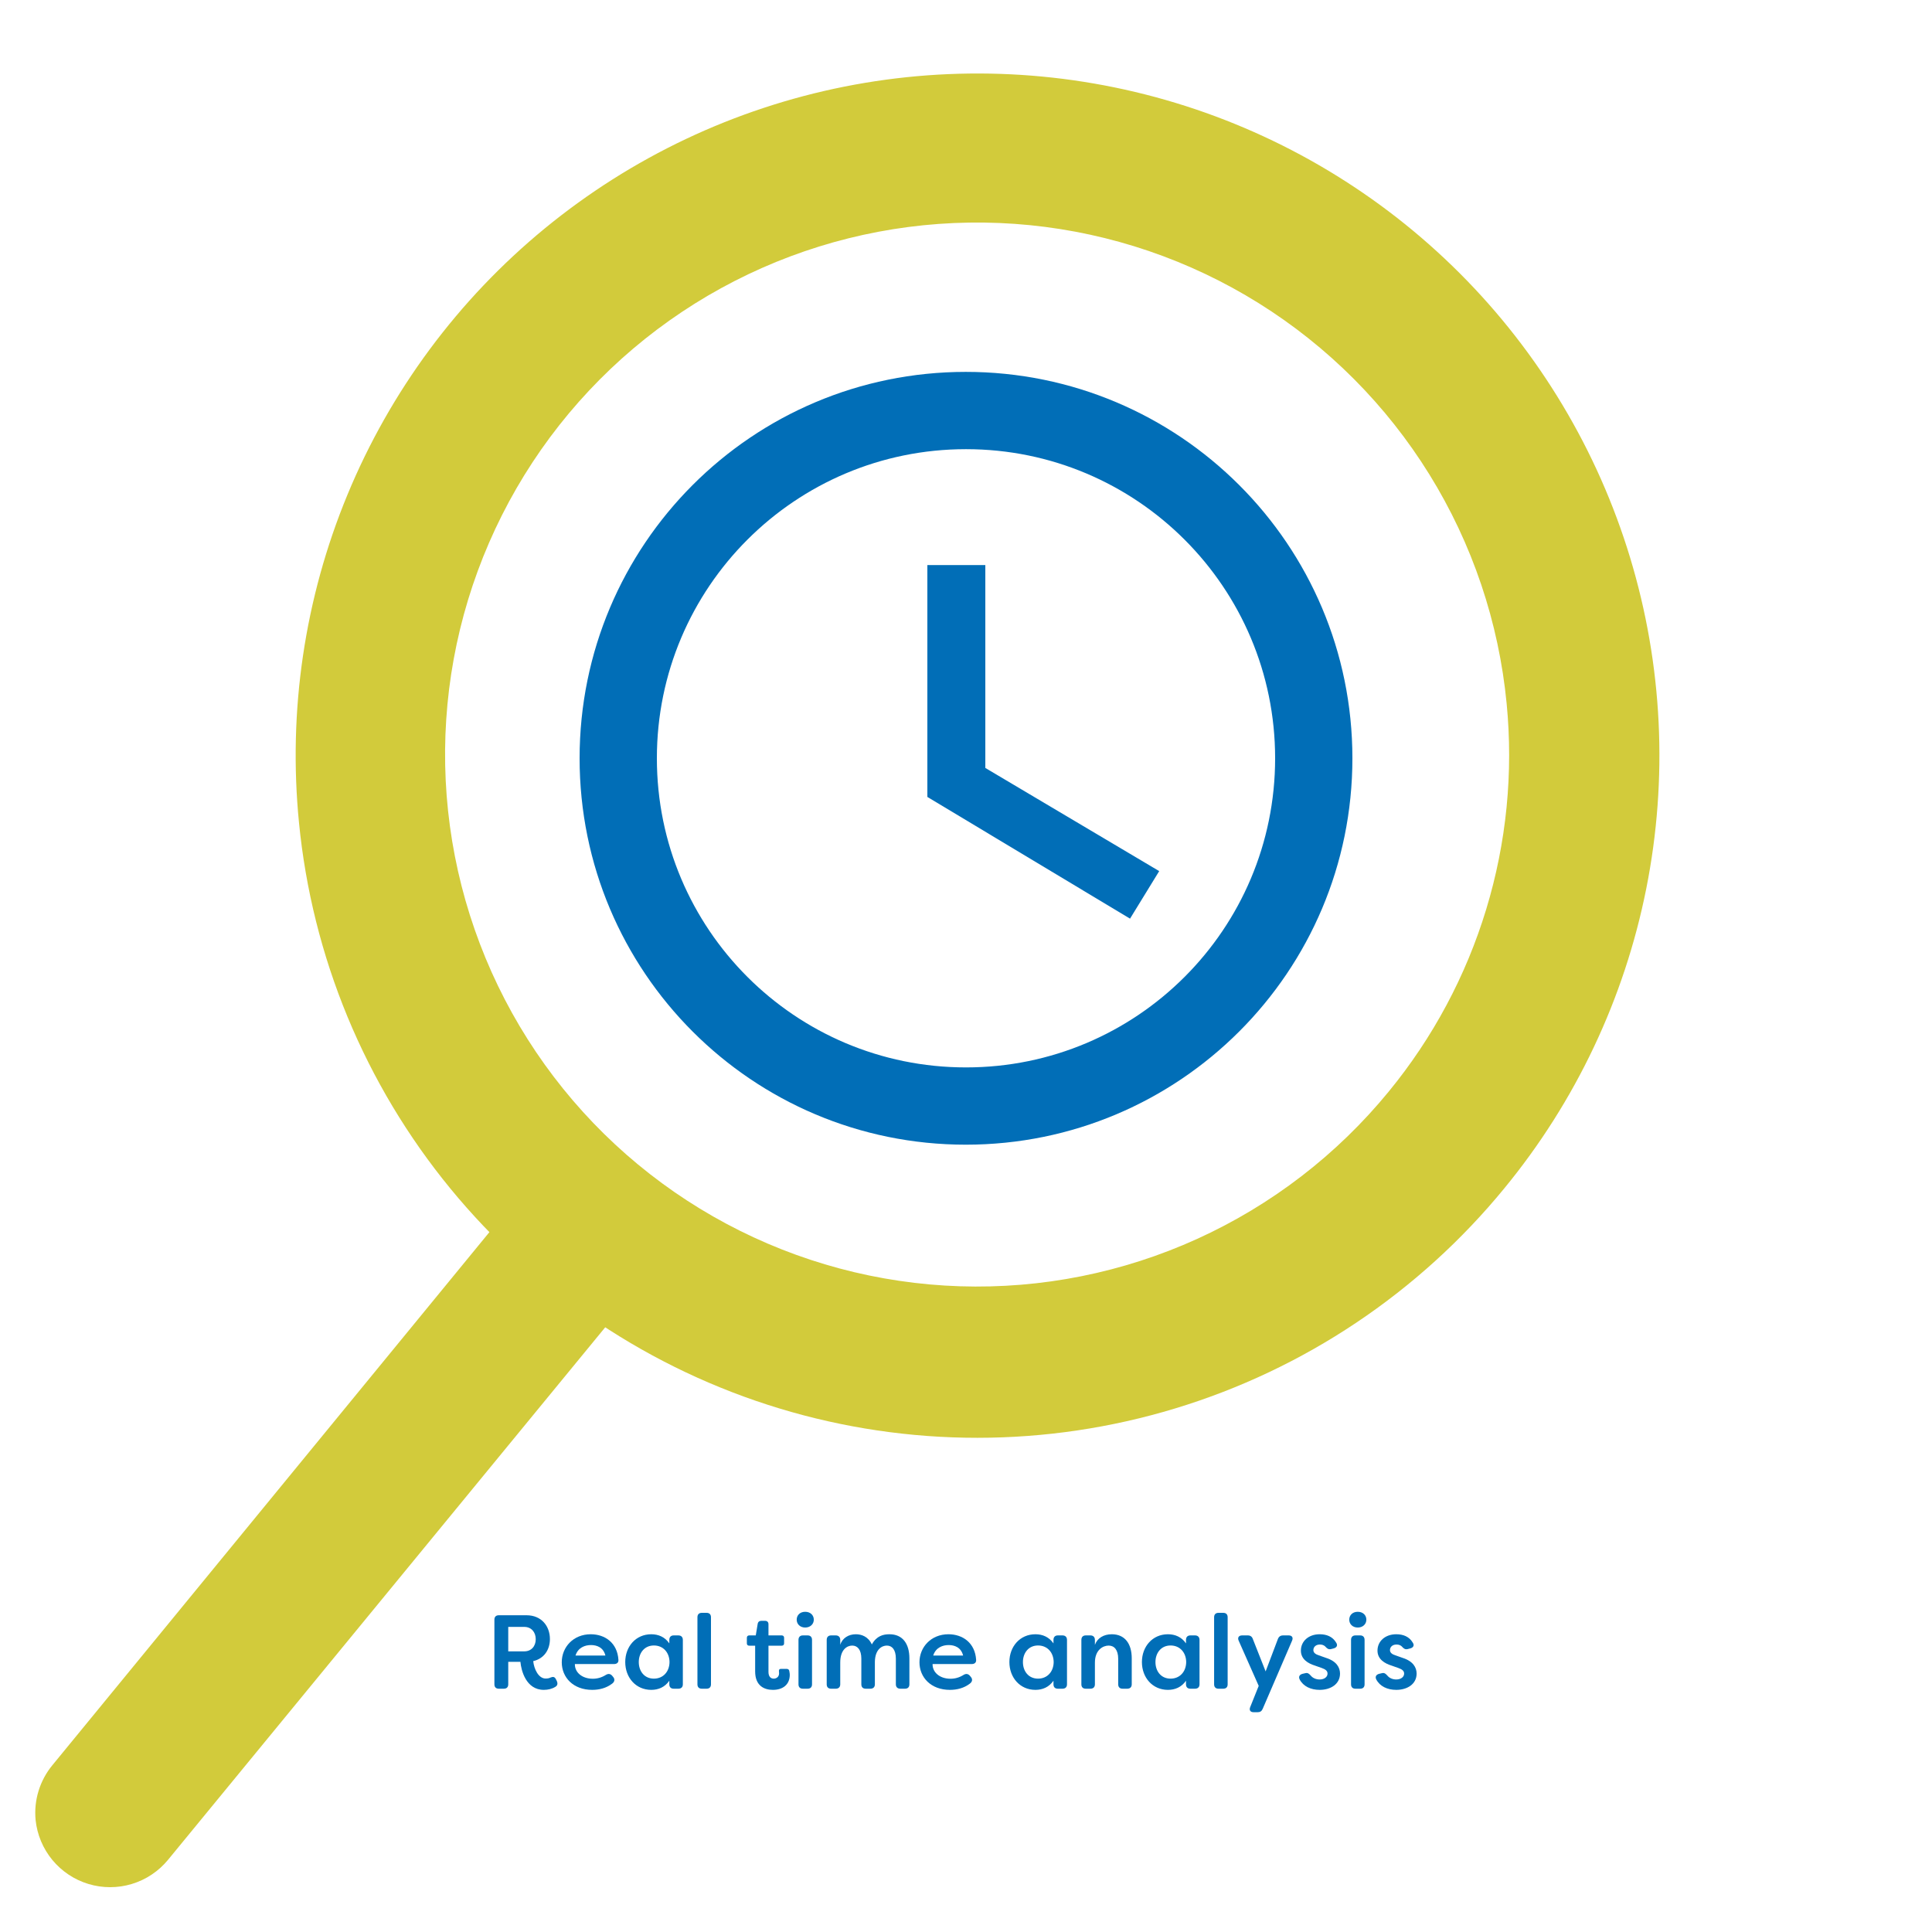
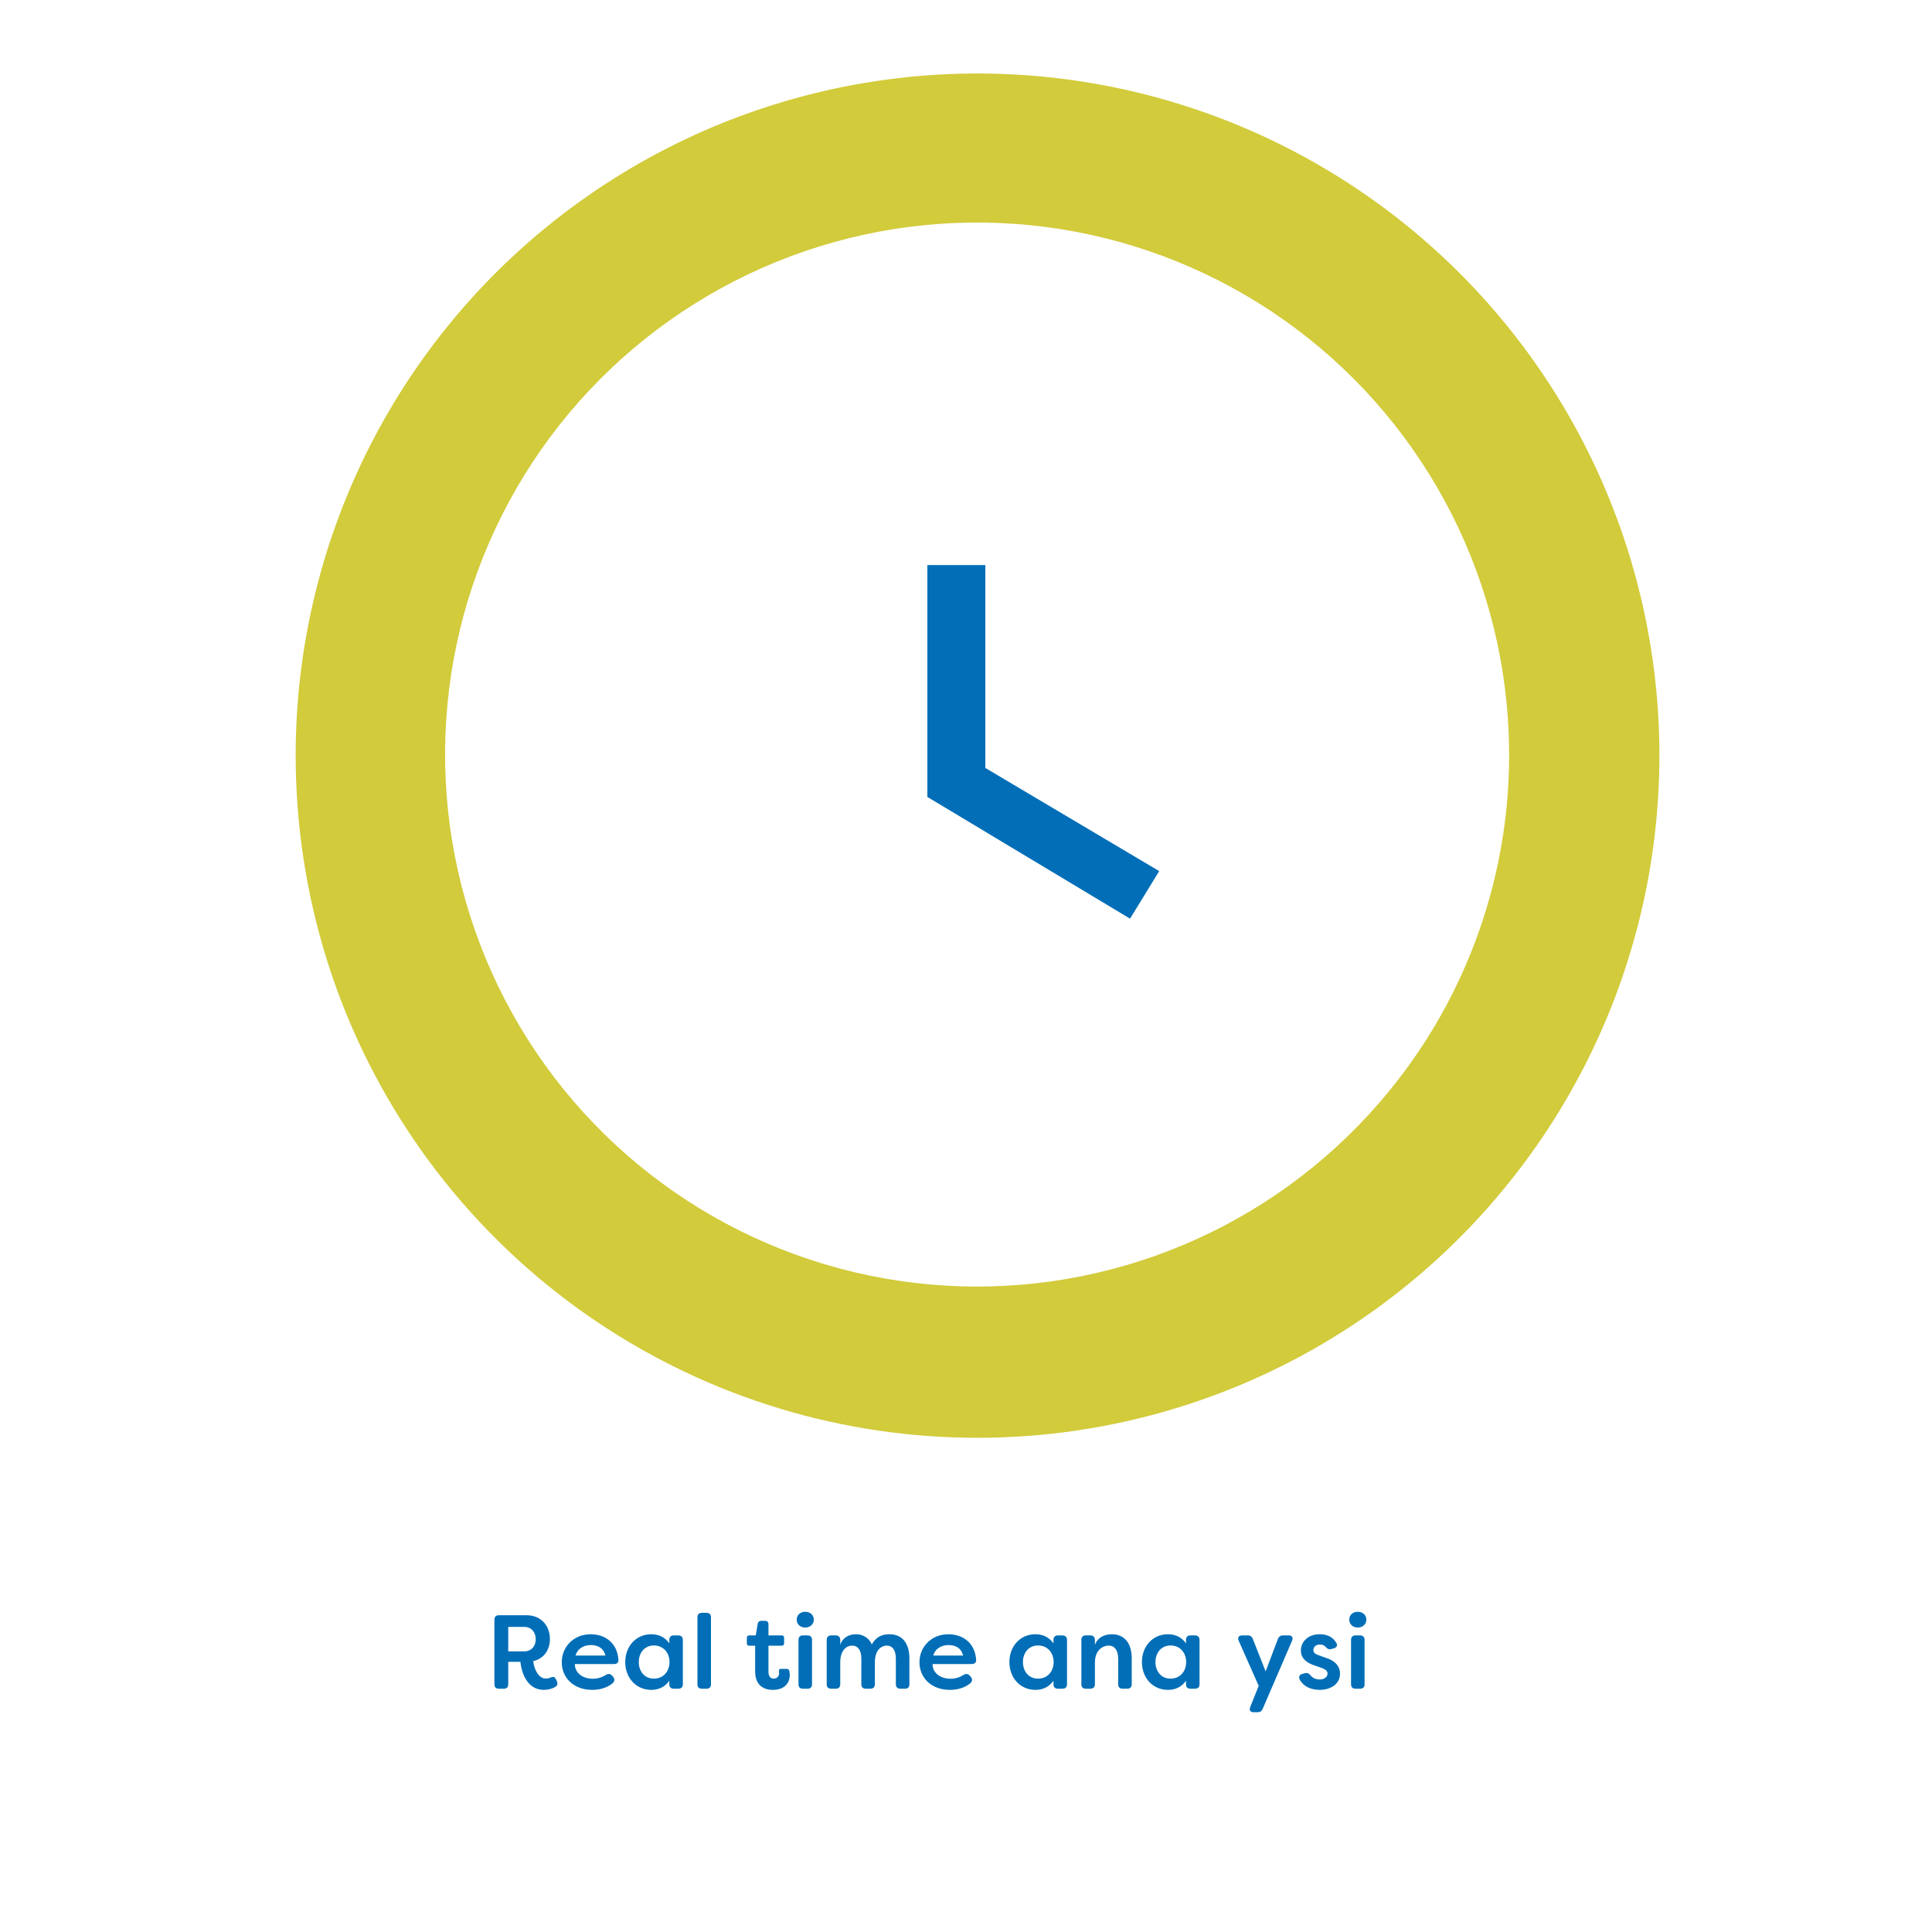
<svg xmlns="http://www.w3.org/2000/svg" width="1080" zoomAndPan="magnify" viewBox="0 0 810 810" height="1080" preserveAspectRatio="xMidYMid meet" version="1.0">
  <defs>
    <g />
    <clipPath id="7b1302c256">
      <path d="M 123 30 L 696 30 L 696 603 L 123 603 Z M 123 30 " clip-rule="nonzero" />
    </clipPath>
    <clipPath id="d1ac6d1f21">
      <path d="M 690.383 -21.789 L 763.945 723.84 L 18.316 797.402 L -55.246 51.773 Z M 690.383 -21.789 " clip-rule="nonzero" />
    </clipPath>
    <clipPath id="9df22996d1">
      <path d="M 690.383 -21.789 L 763.945 723.84 L 18.316 797.402 L -55.246 51.773 Z M 690.383 -21.789 " clip-rule="nonzero" />
    </clipPath>
    <clipPath id="f2253cdbeb">
      <path d="M 14 482 L 280 482 L 280 792 L 14 792 Z M 14 482 " clip-rule="nonzero" />
    </clipPath>
    <clipPath id="b5342e804f">
      <path d="M 690.383 -21.789 L 763.945 723.84 L 18.316 797.402 L -55.246 51.773 Z M 690.383 -21.789 " clip-rule="nonzero" />
    </clipPath>
    <clipPath id="690120f166">
-       <path d="M 690.383 -21.789 L 763.945 723.84 L 18.316 797.402 L -55.246 51.773 Z M 690.383 -21.789 " clip-rule="nonzero" />
-     </clipPath>
+       </clipPath>
    <clipPath id="ab96b0affe">
      <path d="M 243 155.914 L 567 155.914 L 567 479.914 L 243 479.914 Z M 243 155.914 " clip-rule="nonzero" />
    </clipPath>
  </defs>
-   <rect x="-81" width="972" fill="#ffffff" y="-81" height="972" fill-opacity="1" />
  <rect x="-81" width="972" fill="#ffffff" y="-81" height="972" fill-opacity="1" />
  <rect x="-81" width="972" fill="#ffffff" y="-81" height="972" fill-opacity="1" />
  <g clip-path="url(#7b1302c256)">
    <g clip-path="url(#d1ac6d1f21)">
      <g clip-path="url(#9df22996d1)">
        <path fill="#d2cb3b" d="M 125.355 344.895 C 124.777 339.074 124.379 333.238 124.16 327.391 C 123.941 321.547 123.902 315.695 124.043 309.848 C 124.18 304 124.5 298.16 125 292.332 C 125.496 286.5 126.176 280.691 127.031 274.906 C 127.887 269.117 128.918 263.359 130.125 257.637 C 131.336 251.91 132.719 246.23 134.273 240.59 C 135.832 234.949 137.562 229.363 139.461 223.832 C 141.363 218.297 143.43 212.828 145.668 207.422 C 147.902 202.016 150.305 196.68 152.867 191.422 C 155.43 186.164 158.152 180.988 161.035 175.895 C 163.914 170.805 166.949 165.805 170.141 160.898 C 173.328 155.992 176.664 151.191 180.148 146.488 C 183.629 141.789 187.254 137.199 191.02 132.723 C 194.785 128.242 198.684 123.883 202.715 119.645 C 206.75 115.406 210.906 111.297 215.191 107.312 C 219.477 103.328 223.883 99.48 228.402 95.766 C 232.926 92.055 237.555 88.484 242.297 85.055 C 247.035 81.625 251.879 78.344 256.82 75.215 C 261.762 72.082 266.797 69.105 271.922 66.281 C 277.043 63.461 282.25 60.797 287.539 58.293 C 292.828 55.789 298.188 53.453 303.621 51.277 C 309.051 49.105 314.547 47.098 320.102 45.262 C 325.656 43.426 331.262 41.762 336.918 40.27 C 342.574 38.777 348.273 37.461 354.012 36.316 C 359.75 35.176 365.516 34.211 371.312 33.422 C 377.113 32.633 382.926 32.023 388.762 31.59 C 394.598 31.16 400.441 30.91 406.289 30.836 C 412.141 30.762 417.988 30.871 423.832 31.156 C 429.676 31.441 435.504 31.91 441.32 32.551 C 447.133 33.195 452.926 34.02 458.688 35.02 C 464.453 36.02 470.184 37.195 475.875 38.547 C 481.566 39.898 487.211 41.422 492.812 43.121 C 498.41 44.816 503.953 46.688 509.438 48.727 C 514.922 50.762 520.336 52.969 525.684 55.34 C 531.035 57.711 536.305 60.242 541.5 62.938 C 546.691 65.633 551.797 68.484 556.816 71.492 C 561.832 74.5 566.754 77.656 571.578 80.969 C 576.402 84.277 581.121 87.734 585.734 91.332 C 590.348 94.934 594.844 98.672 599.227 102.547 C 603.609 106.422 607.867 110.43 612.004 114.566 C 616.141 118.703 620.148 122.965 624.023 127.348 C 627.898 131.734 631.633 136.23 635.234 140.844 C 638.832 145.457 642.285 150.176 645.594 155 C 648.902 159.824 652.062 164.746 655.07 169.766 C 658.074 174.785 660.926 179.891 663.621 185.086 C 666.312 190.277 668.844 195.551 671.215 200.898 C 673.586 206.25 675.789 211.668 677.824 217.152 C 679.863 222.637 681.73 228.176 683.426 233.777 C 685.121 239.375 686.645 245.023 687.996 250.715 C 689.348 256.406 690.52 262.137 691.52 267.902 C 692.52 273.664 693.34 279.457 693.98 285.27 C 694.625 291.086 695.09 296.914 695.375 302.758 C 695.66 308.602 695.766 314.449 695.691 320.301 C 695.617 326.152 695.363 331.992 694.93 337.828 C 694.5 343.664 693.887 349.48 693.098 355.277 C 692.309 361.074 691.344 366.84 690.199 372.578 C 689.055 378.316 687.734 384.012 686.242 389.672 C 684.75 395.328 683.082 400.934 681.246 406.488 C 679.406 412.043 677.402 417.535 675.227 422.965 C 673.051 428.398 670.711 433.758 668.207 439.047 C 665.703 444.332 663.039 449.539 660.215 454.664 C 657.391 459.789 654.414 464.82 651.281 469.762 C 648.148 474.703 644.867 479.543 641.438 484.281 C 638.008 489.023 634.434 493.652 630.723 498.172 C 628.496 500.887 626.223 503.559 623.902 506.191 C 621.578 508.82 619.211 511.406 616.793 513.949 C 614.375 516.492 611.91 518.992 609.402 521.445 C 606.891 523.895 604.336 526.301 601.738 528.66 C 599.141 531.016 596.5 533.328 593.816 535.586 C 591.133 537.848 588.41 540.059 585.645 542.219 C 582.879 544.379 580.074 546.488 577.234 548.547 C 574.391 550.605 571.512 552.609 568.594 554.559 C 565.68 556.512 562.727 558.406 559.738 560.25 C 556.754 562.09 553.734 563.879 550.684 565.609 C 547.629 567.34 544.547 569.016 541.434 570.633 C 538.32 572.25 535.176 573.809 532.008 575.312 C 528.836 576.812 525.637 578.258 522.414 579.641 C 519.188 581.023 515.941 582.348 512.668 583.613 C 509.395 584.879 506.098 586.082 502.781 587.223 C 499.465 588.367 496.125 589.449 492.77 590.469 C 489.41 591.488 486.035 592.445 482.645 593.34 C 479.25 594.238 475.844 595.07 472.418 595.84 C 468.996 596.609 465.559 597.316 462.109 597.961 C 458.66 598.602 455.199 599.184 451.73 599.699 C 448.258 600.215 444.781 600.668 441.293 601.055 C 437.805 601.441 434.312 601.766 430.812 602.023 C 427.312 602.285 423.809 602.477 420.305 602.609 C 416.797 602.738 413.289 602.805 409.781 602.805 C 406.273 602.805 402.766 602.742 399.258 602.613 C 395.75 602.484 392.25 602.293 388.75 602.035 C 385.25 601.777 381.758 601.453 378.27 601.066 C 374.781 600.684 371.301 600.23 367.832 599.719 C 364.359 599.203 360.898 598.625 357.449 597.984 C 354 597.34 350.562 596.637 347.141 595.867 C 343.715 595.098 340.309 594.27 336.914 593.375 C 333.523 592.48 330.145 591.523 326.789 590.504 C 323.43 589.484 320.094 588.406 316.773 587.266 C 313.457 586.125 310.16 584.922 306.887 583.66 C 303.613 582.395 300.363 581.074 297.141 579.691 C 293.914 578.309 290.715 576.867 287.543 575.367 C 284.371 573.867 281.227 572.309 278.113 570.691 C 275 569.074 271.914 567.402 268.863 565.672 C 265.809 563.941 262.789 562.156 259.805 560.316 C 256.816 558.477 253.863 556.578 250.945 554.629 C 248.027 552.68 245.148 550.676 242.305 548.621 C 239.461 546.566 236.656 544.457 233.891 542.297 C 231.125 540.137 228.402 537.93 225.715 535.668 C 223.031 533.41 220.391 531.102 217.789 528.746 C 215.191 526.387 212.637 523.984 210.125 521.531 C 207.613 519.082 205.148 516.586 202.73 514.043 C 200.312 511.5 197.941 508.914 195.617 506.285 C 193.293 503.656 191.02 500.984 188.793 498.273 C 186.57 495.559 184.395 492.805 182.27 490.012 C 180.148 487.219 178.074 484.387 176.055 481.52 C 174.035 478.648 172.07 475.742 170.16 472.801 C 168.246 469.859 166.391 466.883 164.586 463.871 C 162.785 460.863 161.035 457.82 159.348 454.746 C 157.656 451.668 156.023 448.566 154.445 445.43 C 152.871 442.297 151.352 439.133 149.891 435.941 C 148.434 432.75 147.031 429.535 145.691 426.293 C 144.352 423.051 143.07 419.781 141.848 416.492 C 140.629 413.203 139.469 409.895 138.367 406.559 C 137.27 403.227 136.234 399.875 135.258 396.508 C 134.281 393.137 133.371 389.746 132.52 386.344 C 131.668 382.938 130.879 379.52 130.156 376.086 C 129.43 372.652 128.77 369.207 128.172 365.75 C 127.574 362.293 127.043 358.828 126.57 355.348 C 126.102 351.871 125.695 348.387 125.355 344.895 Z M 631.664 294.941 C 631.254 290.703 630.723 286.477 630.074 282.262 C 629.422 278.051 628.652 273.863 627.758 269.695 C 626.867 265.527 625.859 261.391 624.73 257.281 C 623.602 253.172 622.355 249.098 620.996 245.059 C 619.633 241.023 618.156 237.027 616.566 233.074 C 614.973 229.121 613.27 225.215 611.457 221.359 C 609.641 217.504 607.719 213.703 605.684 209.957 C 603.652 206.211 601.516 202.527 599.27 198.906 C 597.027 195.281 594.68 191.727 592.234 188.238 C 589.785 184.75 587.242 181.332 584.598 177.992 C 581.953 174.648 579.219 171.383 576.387 168.199 C 573.555 165.012 570.637 161.91 567.629 158.891 C 564.621 155.875 561.527 152.945 558.352 150.102 C 555.176 147.262 551.922 144.516 548.586 141.859 C 545.254 139.203 541.848 136.648 538.367 134.188 C 534.887 131.73 531.34 129.371 527.723 127.117 C 524.109 124.859 520.43 122.707 516.691 120.664 C 512.953 118.617 509.16 116.684 505.309 114.855 C 501.461 113.027 497.562 111.309 493.613 109.707 C 489.664 108.102 485.676 106.613 481.641 105.238 C 477.609 103.859 473.539 102.602 469.434 101.461 C 465.328 100.316 461.191 99.293 457.027 98.387 C 452.863 97.484 448.68 96.699 444.469 96.031 C 440.258 95.367 436.035 94.824 431.793 94.398 C 427.555 93.977 423.305 93.676 419.047 93.496 C 414.789 93.316 410.531 93.258 406.27 93.324 C 402.008 93.387 397.754 93.574 393.504 93.883 C 389.254 94.191 385.016 94.621 380.789 95.172 C 376.562 95.723 372.355 96.395 368.168 97.188 C 363.98 97.98 359.82 98.891 355.688 99.922 C 351.551 100.953 347.449 102.102 343.379 103.367 C 339.312 104.633 335.281 106.016 331.293 107.512 C 327.301 109.008 323.359 110.621 319.461 112.344 C 315.562 114.066 311.719 115.898 307.926 117.844 C 304.133 119.785 300.398 121.836 296.723 123.992 C 293.051 126.152 289.438 128.41 285.895 130.777 C 282.348 133.141 278.875 135.605 275.469 138.168 C 272.066 140.73 268.738 143.391 265.484 146.145 C 262.234 148.898 259.062 151.742 255.973 154.68 C 252.887 157.617 249.883 160.637 246.969 163.746 C 244.055 166.855 241.23 170.043 238.496 173.312 C 235.762 176.582 233.125 179.93 230.586 183.348 C 228.043 186.77 225.605 190.262 223.262 193.824 C 220.922 197.383 218.684 201.008 216.551 204.699 C 214.418 208.387 212.395 212.133 210.477 215.938 C 208.555 219.746 206.75 223.602 205.051 227.512 C 203.355 231.418 201.77 235.375 200.301 239.375 C 198.828 243.375 197.473 247.41 196.234 251.488 C 194.996 255.566 193.875 259.676 192.871 263.816 C 191.867 267.961 190.984 272.125 190.219 276.316 C 189.453 280.512 188.809 284.723 188.285 288.949 C 187.762 293.18 187.363 297.422 187.082 301.672 C 186.801 305.926 186.641 310.184 186.605 314.441 C 186.57 318.703 186.656 322.965 186.863 327.219 C 187.07 331.477 187.402 335.723 187.852 339.961 C 188.305 344.199 188.875 348.418 189.566 352.625 C 190.262 356.828 191.074 361.012 192.008 365.168 C 192.941 369.328 193.992 373.453 195.16 377.551 C 196.332 381.648 197.617 385.711 199.02 389.734 C 200.422 393.758 201.938 397.738 203.566 401.676 C 205.195 405.613 206.938 409.504 208.793 413.34 C 210.645 417.176 212.605 420.957 214.676 424.684 C 216.746 428.406 218.922 432.07 221.203 435.672 C 223.48 439.273 225.863 442.805 228.344 446.266 C 230.828 449.73 233.406 453.121 236.082 456.438 C 238.758 459.754 241.527 462.988 244.391 466.148 C 247.254 469.305 250.203 472.379 253.242 475.367 C 256.281 478.355 259.402 481.254 262.605 484.062 C 265.809 486.871 269.09 489.586 272.453 492.207 C 275.812 494.828 279.242 497.352 282.75 499.777 C 286.254 502.199 289.824 504.523 293.461 506.742 C 297.098 508.961 300.797 511.074 304.555 513.082 C 308.316 515.09 312.129 516.988 315.996 518.777 C 319.863 520.57 323.781 522.246 327.742 523.809 C 331.707 525.375 335.711 526.824 339.758 528.16 C 343.805 529.496 347.887 530.715 352.004 531.816 C 356.121 532.918 360.266 533.898 364.441 534.762 C 368.613 535.625 372.809 536.371 377.023 536.992 C 381.238 537.617 385.469 538.117 389.711 538.5 C 393.957 538.879 398.207 539.141 402.469 539.277 C 406.727 539.414 410.988 539.43 415.246 539.32 C 419.508 539.215 423.762 538.984 428.008 538.633 C 432.254 538.285 436.488 537.812 440.707 537.219 C 444.93 536.625 449.129 535.91 453.309 535.078 C 457.484 534.242 461.637 533.289 465.762 532.215 C 469.887 531.145 473.977 529.957 478.031 528.648 C 482.09 527.344 486.105 525.922 490.078 524.383 C 494.055 522.848 497.98 521.199 501.863 519.438 C 505.742 517.676 509.57 515.801 513.34 513.82 C 517.113 511.84 520.828 509.754 524.48 507.559 C 528.133 505.363 531.723 503.066 535.242 500.668 C 538.766 498.27 542.215 495.77 545.594 493.172 C 548.973 490.574 552.273 487.883 555.496 485.098 C 558.723 482.309 561.863 479.434 564.922 476.465 C 567.98 473.5 570.953 470.449 573.836 467.312 C 576.723 464.176 579.516 460.957 582.215 457.66 C 586.832 452.035 591.16 446.199 595.207 440.148 C 599.25 434.098 602.988 427.867 606.418 421.449 C 609.852 415.031 612.961 408.465 615.75 401.742 C 618.535 395.02 620.988 388.176 623.105 381.215 C 625.219 374.25 626.992 367.203 628.414 360.066 C 629.84 352.93 630.91 345.742 631.629 338.5 C 632.348 331.258 632.707 324 632.715 316.723 C 632.719 309.445 632.371 302.188 631.664 294.941 Z M 631.664 294.941 " fill-opacity="1" fill-rule="nonzero" />
      </g>
    </g>
  </g>
  <g clip-path="url(#f2253cdbeb)">
    <g clip-path="url(#b5342e804f)">
      <g clip-path="url(#690120f166)">
        <path fill="#d2cb3b" d="M 14.922 763.012 C 14.73 760.961 14.738 758.91 14.945 756.863 C 15.156 754.812 15.562 752.805 16.168 750.836 C 16.773 748.867 17.562 746.977 18.539 745.164 C 19.516 743.352 20.66 741.648 21.969 740.062 L 223.996 493.633 C 224.652 492.836 225.34 492.074 226.07 491.348 C 226.797 490.617 227.559 489.926 228.355 489.273 C 229.148 488.621 229.977 488.008 230.832 487.438 C 231.688 486.863 232.57 486.336 233.477 485.852 C 234.387 485.363 235.312 484.926 236.266 484.531 C 237.215 484.137 238.184 483.789 239.168 483.492 C 240.156 483.191 241.152 482.941 242.16 482.742 C 243.172 482.539 244.188 482.391 245.211 482.289 C 246.238 482.188 247.266 482.137 248.293 482.137 C 249.324 482.137 250.352 482.188 251.375 482.285 C 252.398 482.387 253.418 482.539 254.426 482.738 C 255.438 482.941 256.434 483.188 257.418 483.488 C 258.402 483.785 259.371 484.133 260.324 484.527 C 261.273 484.922 262.203 485.359 263.113 485.844 C 264.02 486.332 264.902 486.859 265.758 487.43 C 266.613 488.004 267.441 488.613 268.234 489.27 C 269.031 489.922 269.793 490.609 270.52 491.34 C 271.25 492.066 271.941 492.828 272.594 493.625 C 273.246 494.418 273.859 495.246 274.43 496.102 C 275.004 496.957 275.531 497.84 276.016 498.746 C 276.504 499.656 276.941 500.586 277.336 501.535 C 277.73 502.484 278.078 503.453 278.375 504.438 C 278.676 505.426 278.926 506.422 279.125 507.43 C 279.328 508.441 279.477 509.457 279.578 510.484 C 279.68 511.508 279.73 512.535 279.73 513.562 C 279.73 514.594 279.68 515.621 279.582 516.645 C 279.48 517.668 279.328 518.688 279.129 519.695 C 278.93 520.707 278.68 521.703 278.379 522.688 C 278.082 523.672 277.734 524.641 277.34 525.594 C 276.945 526.543 276.508 527.473 276.023 528.383 C 275.539 529.289 275.008 530.172 274.438 531.027 C 273.863 531.883 273.254 532.711 272.602 533.504 L 70.402 779.793 C 69.422 780.98 68.359 782.09 67.215 783.121 C 66.07 784.156 64.859 785.098 63.574 785.949 C 62.293 786.805 60.957 787.559 59.562 788.215 C 58.168 788.871 56.734 789.422 55.262 789.867 C 53.785 790.312 52.289 790.648 50.766 790.875 C 49.242 791.098 47.707 791.211 46.168 791.211 C 44.629 791.211 43.098 791.098 41.574 790.871 C 40.051 790.648 38.551 790.312 37.078 789.867 C 35.602 789.418 34.168 788.867 32.777 788.211 C 31.383 787.555 30.043 786.801 28.762 785.945 C 27.48 785.094 26.27 784.148 25.125 783.117 C 23.98 782.086 22.918 780.977 21.938 779.789 C 20.961 778.602 20.07 777.348 19.277 776.027 C 18.48 774.711 17.785 773.34 17.191 771.918 C 16.598 770.496 16.109 769.043 15.73 767.547 C 15.348 766.055 15.078 764.543 14.922 763.012 Z M 14.922 763.012 " fill-opacity="1" fill-rule="nonzero" />
      </g>
    </g>
  </g>
  <g clip-path="url(#ab96b0affe)">
-     <path fill="#016eb7" d="M 404.918 155.914 C 315.414 155.914 243 228.41 243 317.914 C 243 407.422 315.414 479.914 404.918 479.914 C 494.426 479.914 567 407.422 567 317.914 C 567 228.41 494.426 155.914 404.918 155.914 Z M 405 447.516 C 333.395 447.516 275.398 389.52 275.398 317.914 C 275.398 246.312 333.395 188.316 405 188.316 C 476.605 188.316 534.602 246.312 534.602 317.914 C 534.602 389.52 476.605 447.516 405 447.516 Z M 405 447.516 " fill-opacity="1" fill-rule="nonzero" />
-   </g>
+     </g>
  <path fill="#016eb7" d="M 413.102 236.914 L 388.801 236.914 L 388.801 334.117 L 473.77 385.145 L 486 365.219 L 413.102 321.965 Z M 413.102 236.914 " fill-opacity="1" fill-rule="nonzero" />
  <g fill="#016eb7" fill-opacity="1">
    <g transform="translate(203.495, 708)">
      <g>
        <path d="M 24.504 0.484 C 26.223 0.484 27.938 0.09 29.344 -0.793 C 30.312 -1.363 30.402 -2.242 29.918 -3.301 L 29.609 -3.914 C 29.082 -4.973 28.465 -5.148 27.363 -4.707 C 26.793 -4.398 26.133 -4.266 25.254 -4.266 C 22.262 -4.266 20.371 -8.316 20.062 -11.57 C 24.504 -12.582 27.059 -16.234 27.059 -20.809 C 27.059 -26.223 23.539 -30.797 17.246 -30.797 L 5.633 -30.797 C 4.445 -30.797 3.785 -30.137 3.785 -28.949 L 3.785 -1.848 C 3.785 -0.66 4.445 0 5.633 0 L 7.742 0 C 8.93 0 9.59 -0.66 9.59 -1.848 L 9.59 -11.262 L 14.695 -11.262 C 15.004 -7.699 17.027 0.484 24.504 0.484 Z M 9.59 -15.664 L 9.59 -25.914 L 16.32 -25.914 C 19.227 -25.914 21.117 -23.758 21.117 -20.766 C 21.117 -17.816 19.27 -15.664 16.32 -15.664 Z M 9.59 -15.664 " />
      </g>
    </g>
  </g>
  <g fill="#016eb7" fill-opacity="1">
    <g transform="translate(234.025, 708)">
      <g>
        <path d="M 14.254 0.484 C 17.07 0.484 20.105 -0.176 22.656 -2.156 C 23.758 -2.992 23.801 -4.09 23.008 -4.973 L 22.613 -5.457 C 21.867 -6.293 20.984 -6.379 20.02 -5.809 C 18.215 -4.664 16.367 -4.18 14.52 -4.18 C 9.898 -4.18 6.906 -6.953 6.996 -10.34 L 23.406 -10.34 C 24.594 -10.34 25.34 -10.953 25.254 -12.098 C 24.812 -19.227 19.621 -22.832 13.637 -22.832 C 6.379 -22.832 1.496 -17.465 1.496 -11.086 C 1.496 -4.707 6.336 0.484 14.254 0.484 Z M 7.258 -13.902 C 8.316 -17.289 11.262 -18.301 13.727 -18.301 C 16.102 -18.301 18.918 -17.422 19.797 -13.902 Z M 7.258 -13.902 " />
      </g>
    </g>
  </g>
  <g fill="#016eb7" fill-opacity="1">
    <g transform="translate(260.596, 708)">
      <g>
        <path d="M 12.449 0.484 C 15.398 0.484 18.125 -0.617 20.02 -3.344 L 20.02 -1.848 C 20.02 -0.66 20.676 0 21.867 0 L 23.801 0 C 24.988 0 25.691 -0.66 25.691 -1.848 L 25.691 -20.457 C 25.691 -21.645 24.988 -22.348 23.801 -22.348 L 21.867 -22.348 C 20.676 -22.348 20.02 -21.645 20.02 -20.457 L 20.02 -19.004 C 18.125 -21.734 15.398 -22.832 12.449 -22.832 C 5.984 -22.832 1.539 -17.688 1.539 -11.176 C 1.539 -4.664 5.984 0.484 12.449 0.484 Z M 13.551 -4.223 C 9.547 -4.223 7.215 -7.348 7.215 -11.176 C 7.215 -14.957 9.547 -18.125 13.551 -18.125 C 17.465 -18.125 20.062 -15.18 20.105 -11.176 C 20.062 -7.172 17.465 -4.223 13.551 -4.223 Z M 13.551 -4.223 " />
      </g>
    </g>
  </g>
  <g fill="#016eb7" fill-opacity="1">
    <g transform="translate(289.279, 708)">
      <g>
        <path d="M 4.973 0 L 6.953 0 C 8.141 0 8.801 -0.66 8.801 -1.848 L 8.801 -29.961 C 8.801 -31.148 8.141 -31.809 6.953 -31.809 L 4.973 -31.809 C 3.785 -31.809 3.125 -31.148 3.125 -29.961 L 3.125 -1.848 C 3.125 -0.66 3.785 0 4.973 0 Z M 4.973 0 " />
      </g>
    </g>
  </g>
  <g fill="#016eb7" fill-opacity="1">
    <g transform="translate(312.287, 708)">
      <g>
        <path d="M 11.746 0.484 C 15.926 0.484 18.828 -1.715 18.828 -5.852 C 18.828 -6.027 18.785 -6.773 18.609 -7.523 C 18.477 -8.094 18.039 -8.316 17.465 -8.316 L 15.133 -8.316 C 14.43 -8.316 14.211 -7.918 14.297 -7.215 C 14.344 -6.906 14.344 -6.645 14.344 -6.422 C 14.344 -5.059 13.332 -4.223 12.098 -4.223 C 10.91 -4.223 9.898 -5.016 9.898 -7.039 L 9.898 -18.039 L 15.441 -18.039 C 16.102 -18.039 16.453 -18.391 16.453 -19.051 L 16.453 -21.336 C 16.453 -21.953 16.102 -22.348 15.441 -22.348 L 9.898 -22.348 L 9.898 -27.012 C 9.898 -27.938 9.371 -28.465 8.445 -28.465 L 6.906 -28.465 C 6.07 -28.465 5.5 -28.023 5.367 -27.145 L 4.574 -22.348 L 1.848 -22.348 C 1.188 -22.348 0.836 -21.953 0.836 -21.336 L 0.836 -19.051 C 0.836 -18.391 1.188 -18.039 1.848 -18.039 L 4.312 -18.039 L 4.312 -7.258 C 4.312 -1.277 8.051 0.484 11.746 0.484 Z M 11.746 0.484 " />
      </g>
    </g>
  </g>
  <g fill="#016eb7" fill-opacity="1">
    <g transform="translate(331.644, 708)">
      <g>
        <path d="M 5.938 -25.648 C 8.094 -25.648 9.547 -27.102 9.547 -28.949 C 9.547 -30.797 8.141 -32.25 5.938 -32.25 C 3.738 -32.25 2.375 -30.797 2.375 -28.949 C 2.375 -27.102 3.785 -25.648 5.938 -25.648 Z M 4.973 0 L 6.953 0 C 8.141 0 8.801 -0.66 8.801 -1.848 L 8.801 -20.457 C 8.801 -21.645 8.141 -22.348 6.953 -22.348 L 4.973 -22.348 C 3.785 -22.348 3.125 -21.645 3.125 -20.457 L 3.125 -1.848 C 3.125 -0.66 3.785 0 4.973 0 Z M 4.973 0 " />
      </g>
    </g>
  </g>
  <g fill="#016eb7" fill-opacity="1">
    <g transform="translate(343.566, 708)">
      <g>
        <path d="M 4.883 0 L 6.82 0 C 8.008 0 8.711 -0.66 8.711 -1.848 L 8.711 -11 C 8.711 -16.453 11.613 -18.082 13.727 -18.082 C 15.926 -18.082 17.555 -16.367 17.555 -12.582 L 17.555 -1.848 C 17.555 -0.66 18.215 0 19.402 0 L 21.336 0 C 22.527 0 23.23 -0.66 23.23 -1.848 L 23.23 -11.352 C 23.363 -16.629 26.266 -18.082 28.246 -18.082 C 30.445 -18.082 32.027 -16.367 32.027 -12.582 L 32.027 -1.848 C 32.027 -0.66 32.73 0 33.922 0 L 35.855 0 C 37.043 0 37.703 -0.66 37.703 -1.848 L 37.703 -12.715 C 37.703 -18.828 34.887 -22.832 29.344 -22.832 C 26.75 -22.832 23.977 -22.172 21.953 -18.566 C 20.414 -21.91 17.598 -22.832 15.223 -22.832 C 12.23 -22.832 9.59 -21.25 8.711 -18.391 L 8.711 -20.457 C 8.711 -21.645 8.008 -22.348 6.82 -22.348 L 4.883 -22.348 C 3.695 -22.348 3.035 -21.645 3.035 -20.457 L 3.035 -1.848 C 3.035 -0.66 3.695 0 4.883 0 Z M 4.883 0 " />
      </g>
    </g>
  </g>
  <g fill="#016eb7" fill-opacity="1">
    <g transform="translate(383.994, 708)">
      <g>
        <path d="M 14.254 0.484 C 17.07 0.484 20.105 -0.176 22.656 -2.156 C 23.758 -2.992 23.801 -4.09 23.008 -4.973 L 22.613 -5.457 C 21.867 -6.293 20.984 -6.379 20.02 -5.809 C 18.215 -4.664 16.367 -4.18 14.52 -4.18 C 9.898 -4.18 6.906 -6.953 6.996 -10.34 L 23.406 -10.34 C 24.594 -10.34 25.34 -10.953 25.254 -12.098 C 24.812 -19.227 19.621 -22.832 13.637 -22.832 C 6.379 -22.832 1.496 -17.465 1.496 -11.086 C 1.496 -4.707 6.336 0.484 14.254 0.484 Z M 7.258 -13.902 C 8.316 -17.289 11.262 -18.301 13.727 -18.301 C 16.102 -18.301 18.918 -17.422 19.797 -13.902 Z M 7.258 -13.902 " />
      </g>
    </g>
  </g>
  <g fill="#016eb7" fill-opacity="1">
    <g transform="translate(421.652, 708)">
      <g>
        <path d="M 12.449 0.484 C 15.398 0.484 18.125 -0.617 20.02 -3.344 L 20.02 -1.848 C 20.02 -0.66 20.676 0 21.867 0 L 23.801 0 C 24.988 0 25.691 -0.66 25.691 -1.848 L 25.691 -20.457 C 25.691 -21.645 24.988 -22.348 23.801 -22.348 L 21.867 -22.348 C 20.676 -22.348 20.02 -21.645 20.02 -20.457 L 20.02 -19.004 C 18.125 -21.734 15.398 -22.832 12.449 -22.832 C 5.984 -22.832 1.539 -17.688 1.539 -11.176 C 1.539 -4.664 5.984 0.484 12.449 0.484 Z M 13.551 -4.223 C 9.547 -4.223 7.215 -7.348 7.215 -11.176 C 7.215 -14.957 9.547 -18.125 13.551 -18.125 C 17.465 -18.125 20.062 -15.18 20.105 -11.176 C 20.062 -7.172 17.465 -4.223 13.551 -4.223 Z M 13.551 -4.223 " />
      </g>
    </g>
  </g>
  <g fill="#016eb7" fill-opacity="1">
    <g transform="translate(450.335, 708)">
      <g>
        <path d="M 4.883 0 L 6.82 0 C 8.008 0 8.711 -0.66 8.711 -1.848 L 8.711 -10.91 C 8.711 -16.367 12.188 -18.082 14.473 -18.082 C 16.805 -18.082 18.477 -16.32 18.477 -12.496 L 18.477 -1.848 C 18.477 -0.66 19.137 0 20.324 0 L 22.262 0 C 23.449 0 24.152 -0.66 24.152 -1.848 L 24.152 -12.758 C 24.152 -18.875 21.25 -22.832 15.793 -22.832 C 12.363 -22.832 9.723 -21.207 8.711 -18.391 L 8.711 -20.457 C 8.711 -21.645 8.008 -22.348 6.82 -22.348 L 4.883 -22.348 C 3.695 -22.348 3.035 -21.645 3.035 -20.457 L 3.035 -1.848 C 3.035 -0.66 3.695 0 4.883 0 Z M 4.883 0 " />
      </g>
    </g>
  </g>
  <g fill="#016eb7" fill-opacity="1">
    <g transform="translate(477.214, 708)">
      <g>
        <path d="M 12.449 0.484 C 15.398 0.484 18.125 -0.617 20.02 -3.344 L 20.02 -1.848 C 20.02 -0.66 20.676 0 21.867 0 L 23.801 0 C 24.988 0 25.691 -0.66 25.691 -1.848 L 25.691 -20.457 C 25.691 -21.645 24.988 -22.348 23.801 -22.348 L 21.867 -22.348 C 20.676 -22.348 20.02 -21.645 20.02 -20.457 L 20.02 -19.004 C 18.125 -21.734 15.398 -22.832 12.449 -22.832 C 5.984 -22.832 1.539 -17.688 1.539 -11.176 C 1.539 -4.664 5.984 0.484 12.449 0.484 Z M 13.551 -4.223 C 9.547 -4.223 7.215 -7.348 7.215 -11.176 C 7.215 -14.957 9.547 -18.125 13.551 -18.125 C 17.465 -18.125 20.062 -15.18 20.105 -11.176 C 20.062 -7.172 17.465 -4.223 13.551 -4.223 Z M 13.551 -4.223 " />
      </g>
    </g>
  </g>
  <g fill="#016eb7" fill-opacity="1">
    <g transform="translate(505.897, 708)">
      <g>
-         <path d="M 4.973 0 L 6.953 0 C 8.141 0 8.801 -0.66 8.801 -1.848 L 8.801 -29.961 C 8.801 -31.148 8.141 -31.809 6.953 -31.809 L 4.973 -31.809 C 3.785 -31.809 3.125 -31.148 3.125 -29.961 L 3.125 -1.848 C 3.125 -0.66 3.785 0 4.973 0 Z M 4.973 0 " />
-       </g>
+         </g>
    </g>
  </g>
  <g fill="#016eb7" fill-opacity="1">
    <g transform="translate(517.819, 708)">
      <g>
        <path d="M 7.789 9.855 L 9.414 9.855 C 10.473 9.855 11.129 9.457 11.57 8.445 L 23.891 -20.148 C 24.461 -21.469 23.844 -22.348 22.48 -22.348 L 20.148 -22.348 C 19.051 -22.348 18.348 -21.867 17.949 -20.855 L 12.801 -7.258 L 7.434 -20.855 C 7.082 -21.867 6.379 -22.348 5.324 -22.348 L 2.949 -22.348 C 1.539 -22.348 0.926 -21.426 1.496 -20.148 L 9.898 -1.188 L 6.336 7.699 C 5.809 8.977 6.379 9.855 7.789 9.855 Z M 7.789 9.855 " />
      </g>
    </g>
  </g>
  <g fill="#016eb7" fill-opacity="1">
    <g transform="translate(543.114, 708)">
      <g>
        <path d="M 10.164 0.484 C 14.738 0.484 18.699 -1.891 18.699 -6.379 C 18.652 -8.93 17.246 -11.527 12.801 -12.934 L 9.812 -13.992 C 8.578 -14.387 7.523 -15.004 7.523 -16.191 C 7.523 -17.465 8.535 -18.523 10.25 -18.523 C 11.129 -18.523 12.012 -18.301 12.672 -17.512 C 13.375 -16.762 13.945 -16.367 15.004 -16.629 L 16.016 -16.895 C 17.246 -17.203 17.863 -18.125 17.113 -19.27 C 15.574 -21.91 12.98 -22.832 10.164 -22.832 C 5.543 -22.832 2.289 -19.93 2.289 -15.969 C 2.289 -12.32 5.367 -10.559 8.227 -9.68 L 11.086 -8.668 C 12.539 -8.141 13.461 -7.523 13.461 -6.336 C 13.461 -4.926 12.098 -3.871 10.164 -3.871 C 8.621 -3.871 7.258 -4.488 6.469 -5.457 C 5.719 -6.293 5.191 -6.773 4.137 -6.512 L 2.992 -6.246 C 1.805 -5.938 1.188 -5.102 1.762 -3.914 C 3.254 -1.012 6.422 0.484 10.164 0.484 Z M 10.164 0.484 " />
      </g>
    </g>
  </g>
  <g fill="#016eb7" fill-opacity="1">
    <g transform="translate(563.306, 708)">
      <g>
        <path d="M 5.938 -25.648 C 8.094 -25.648 9.547 -27.102 9.547 -28.949 C 9.547 -30.797 8.141 -32.25 5.938 -32.25 C 3.738 -32.25 2.375 -30.797 2.375 -28.949 C 2.375 -27.102 3.785 -25.648 5.938 -25.648 Z M 4.973 0 L 6.953 0 C 8.141 0 8.801 -0.66 8.801 -1.848 L 8.801 -20.457 C 8.801 -21.645 8.141 -22.348 6.953 -22.348 L 4.973 -22.348 C 3.785 -22.348 3.125 -21.645 3.125 -20.457 L 3.125 -1.848 C 3.125 -0.66 3.785 0 4.973 0 Z M 4.973 0 " />
      </g>
    </g>
  </g>
  <g fill="#016eb7" fill-opacity="1">
    <g transform="translate(575.228, 708)">
      <g>
-         <path d="M 10.164 0.484 C 14.738 0.484 18.699 -1.891 18.699 -6.379 C 18.652 -8.93 17.246 -11.527 12.801 -12.934 L 9.812 -13.992 C 8.578 -14.387 7.523 -15.004 7.523 -16.191 C 7.523 -17.465 8.535 -18.523 10.25 -18.523 C 11.129 -18.523 12.012 -18.301 12.672 -17.512 C 13.375 -16.762 13.945 -16.367 15.004 -16.629 L 16.016 -16.895 C 17.246 -17.203 17.863 -18.125 17.113 -19.27 C 15.574 -21.91 12.98 -22.832 10.164 -22.832 C 5.543 -22.832 2.289 -19.93 2.289 -15.969 C 2.289 -12.32 5.367 -10.559 8.227 -9.68 L 11.086 -8.668 C 12.539 -8.141 13.461 -7.523 13.461 -6.336 C 13.461 -4.926 12.098 -3.871 10.164 -3.871 C 8.621 -3.871 7.258 -4.488 6.469 -5.457 C 5.719 -6.293 5.191 -6.773 4.137 -6.512 L 2.992 -6.246 C 1.805 -5.938 1.188 -5.102 1.762 -3.914 C 3.254 -1.012 6.422 0.484 10.164 0.484 Z M 10.164 0.484 " />
-       </g>
+         </g>
    </g>
  </g>
</svg>